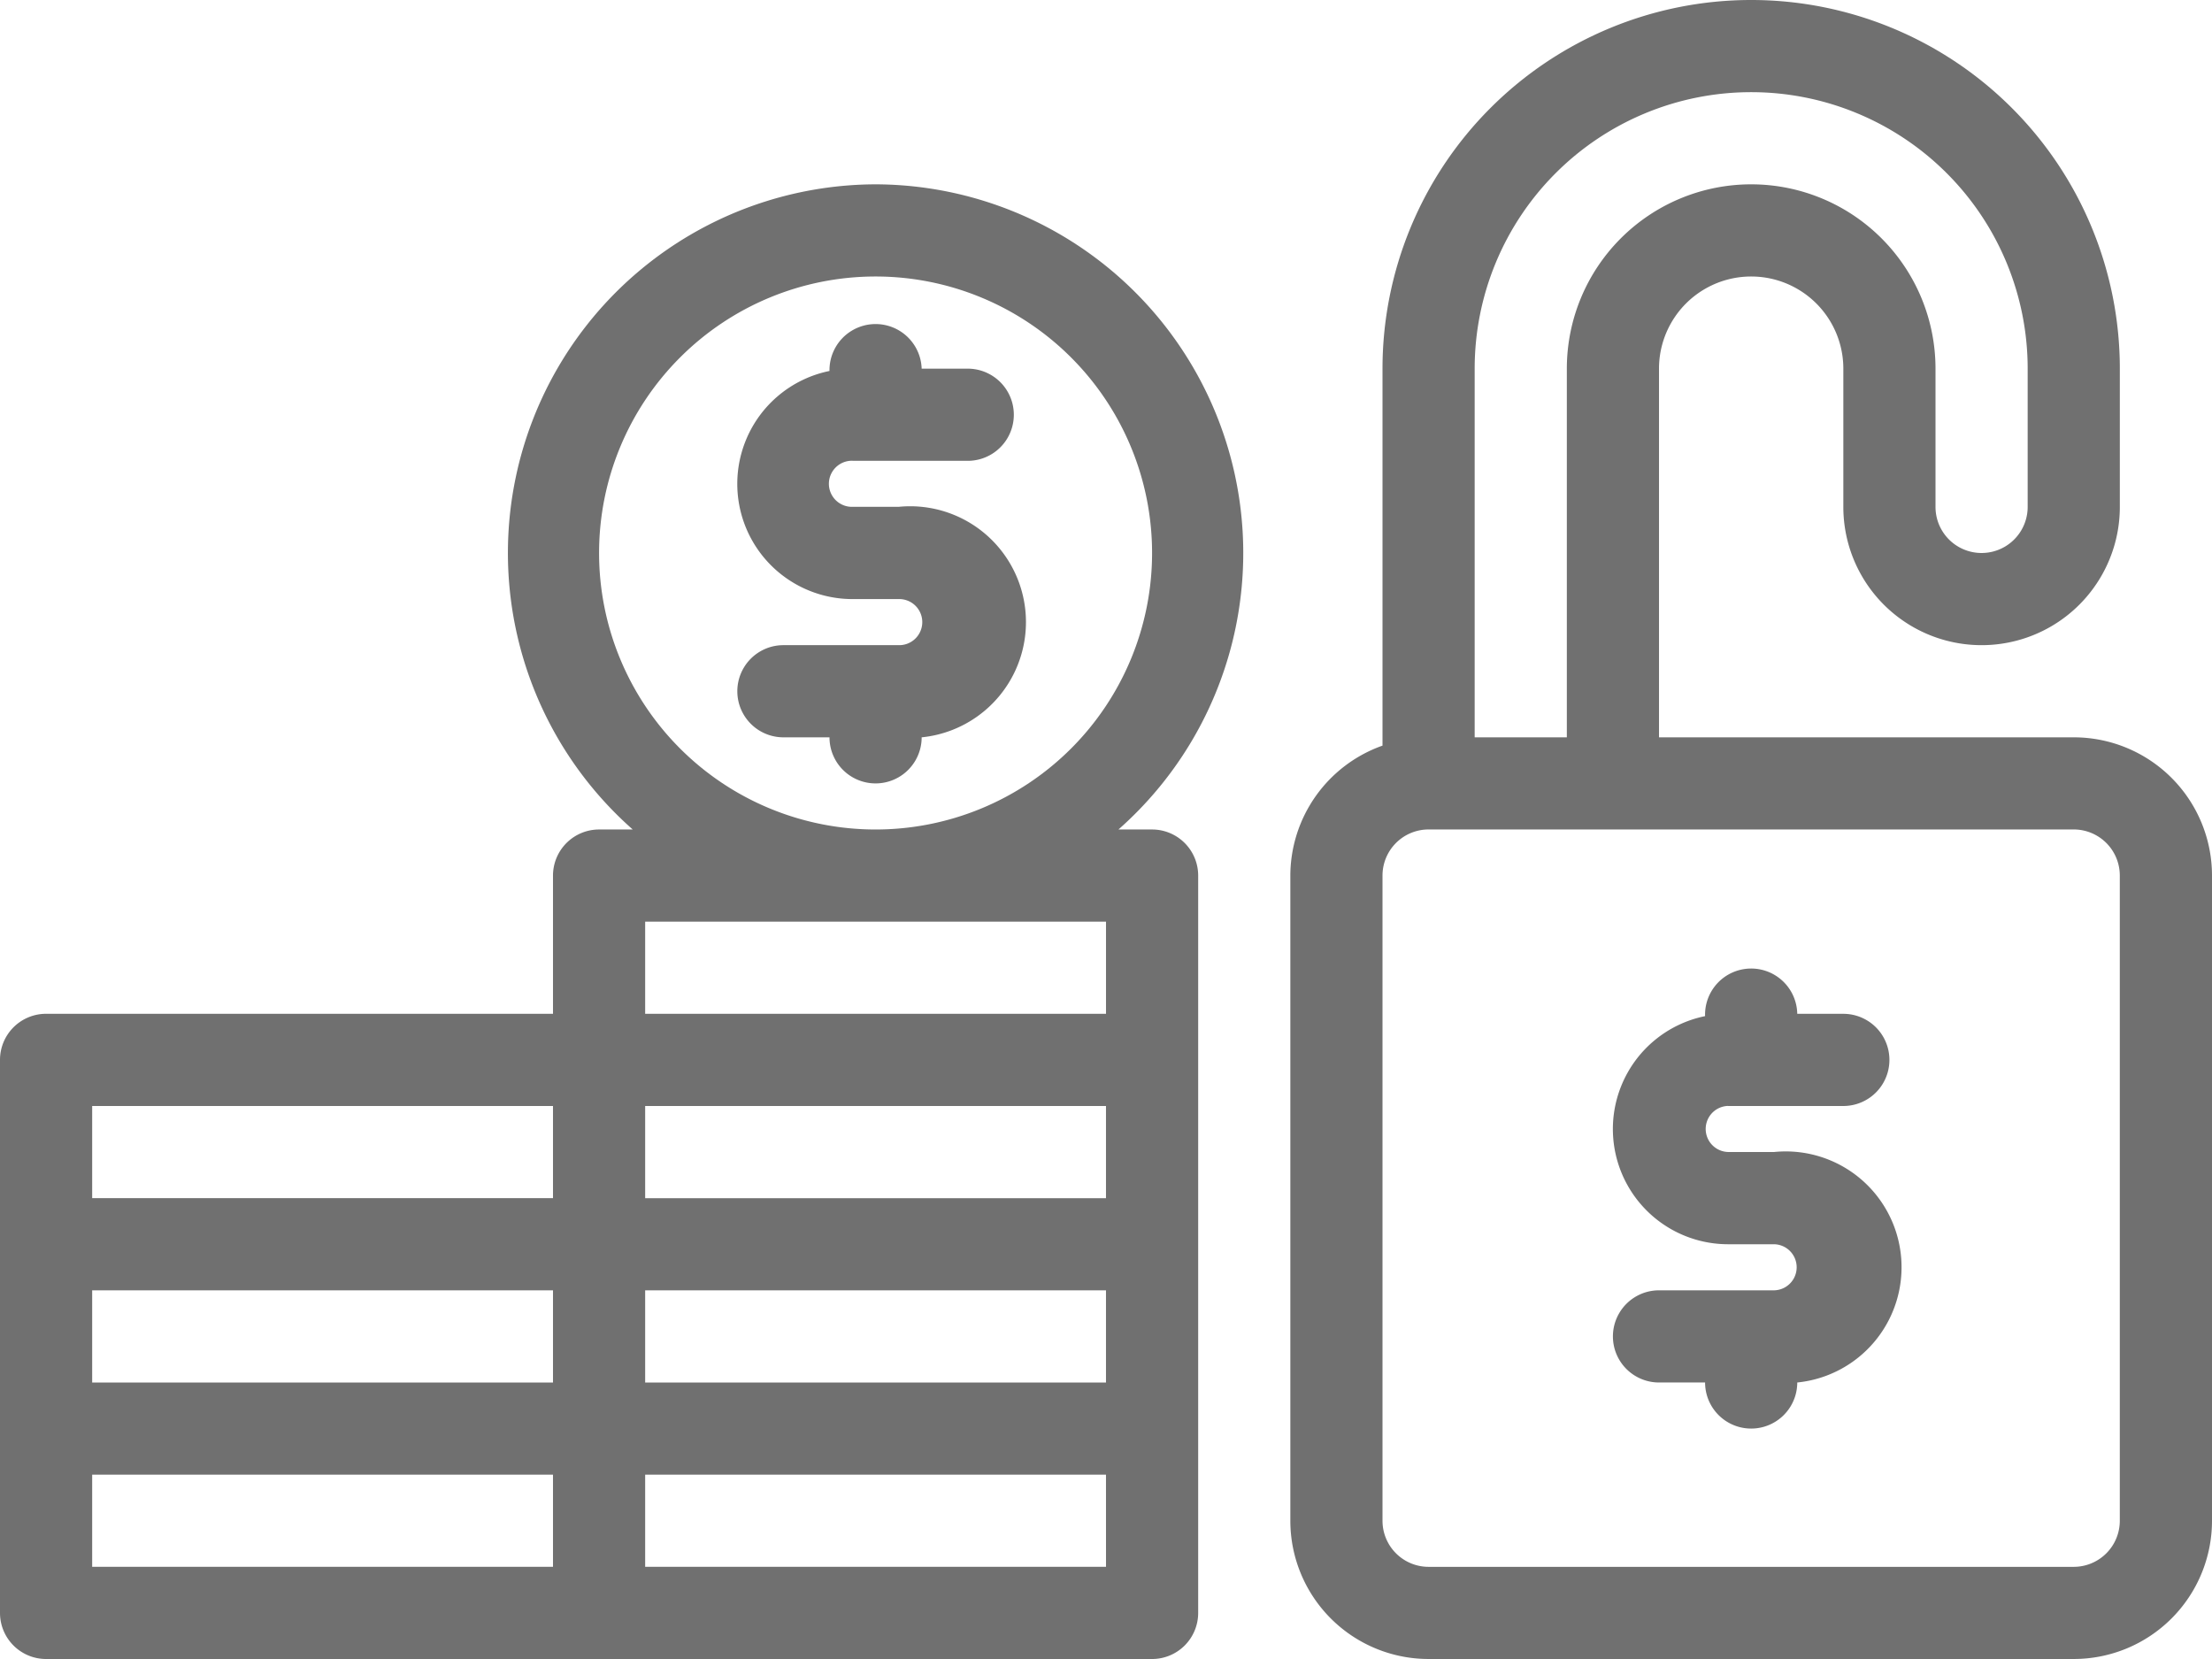
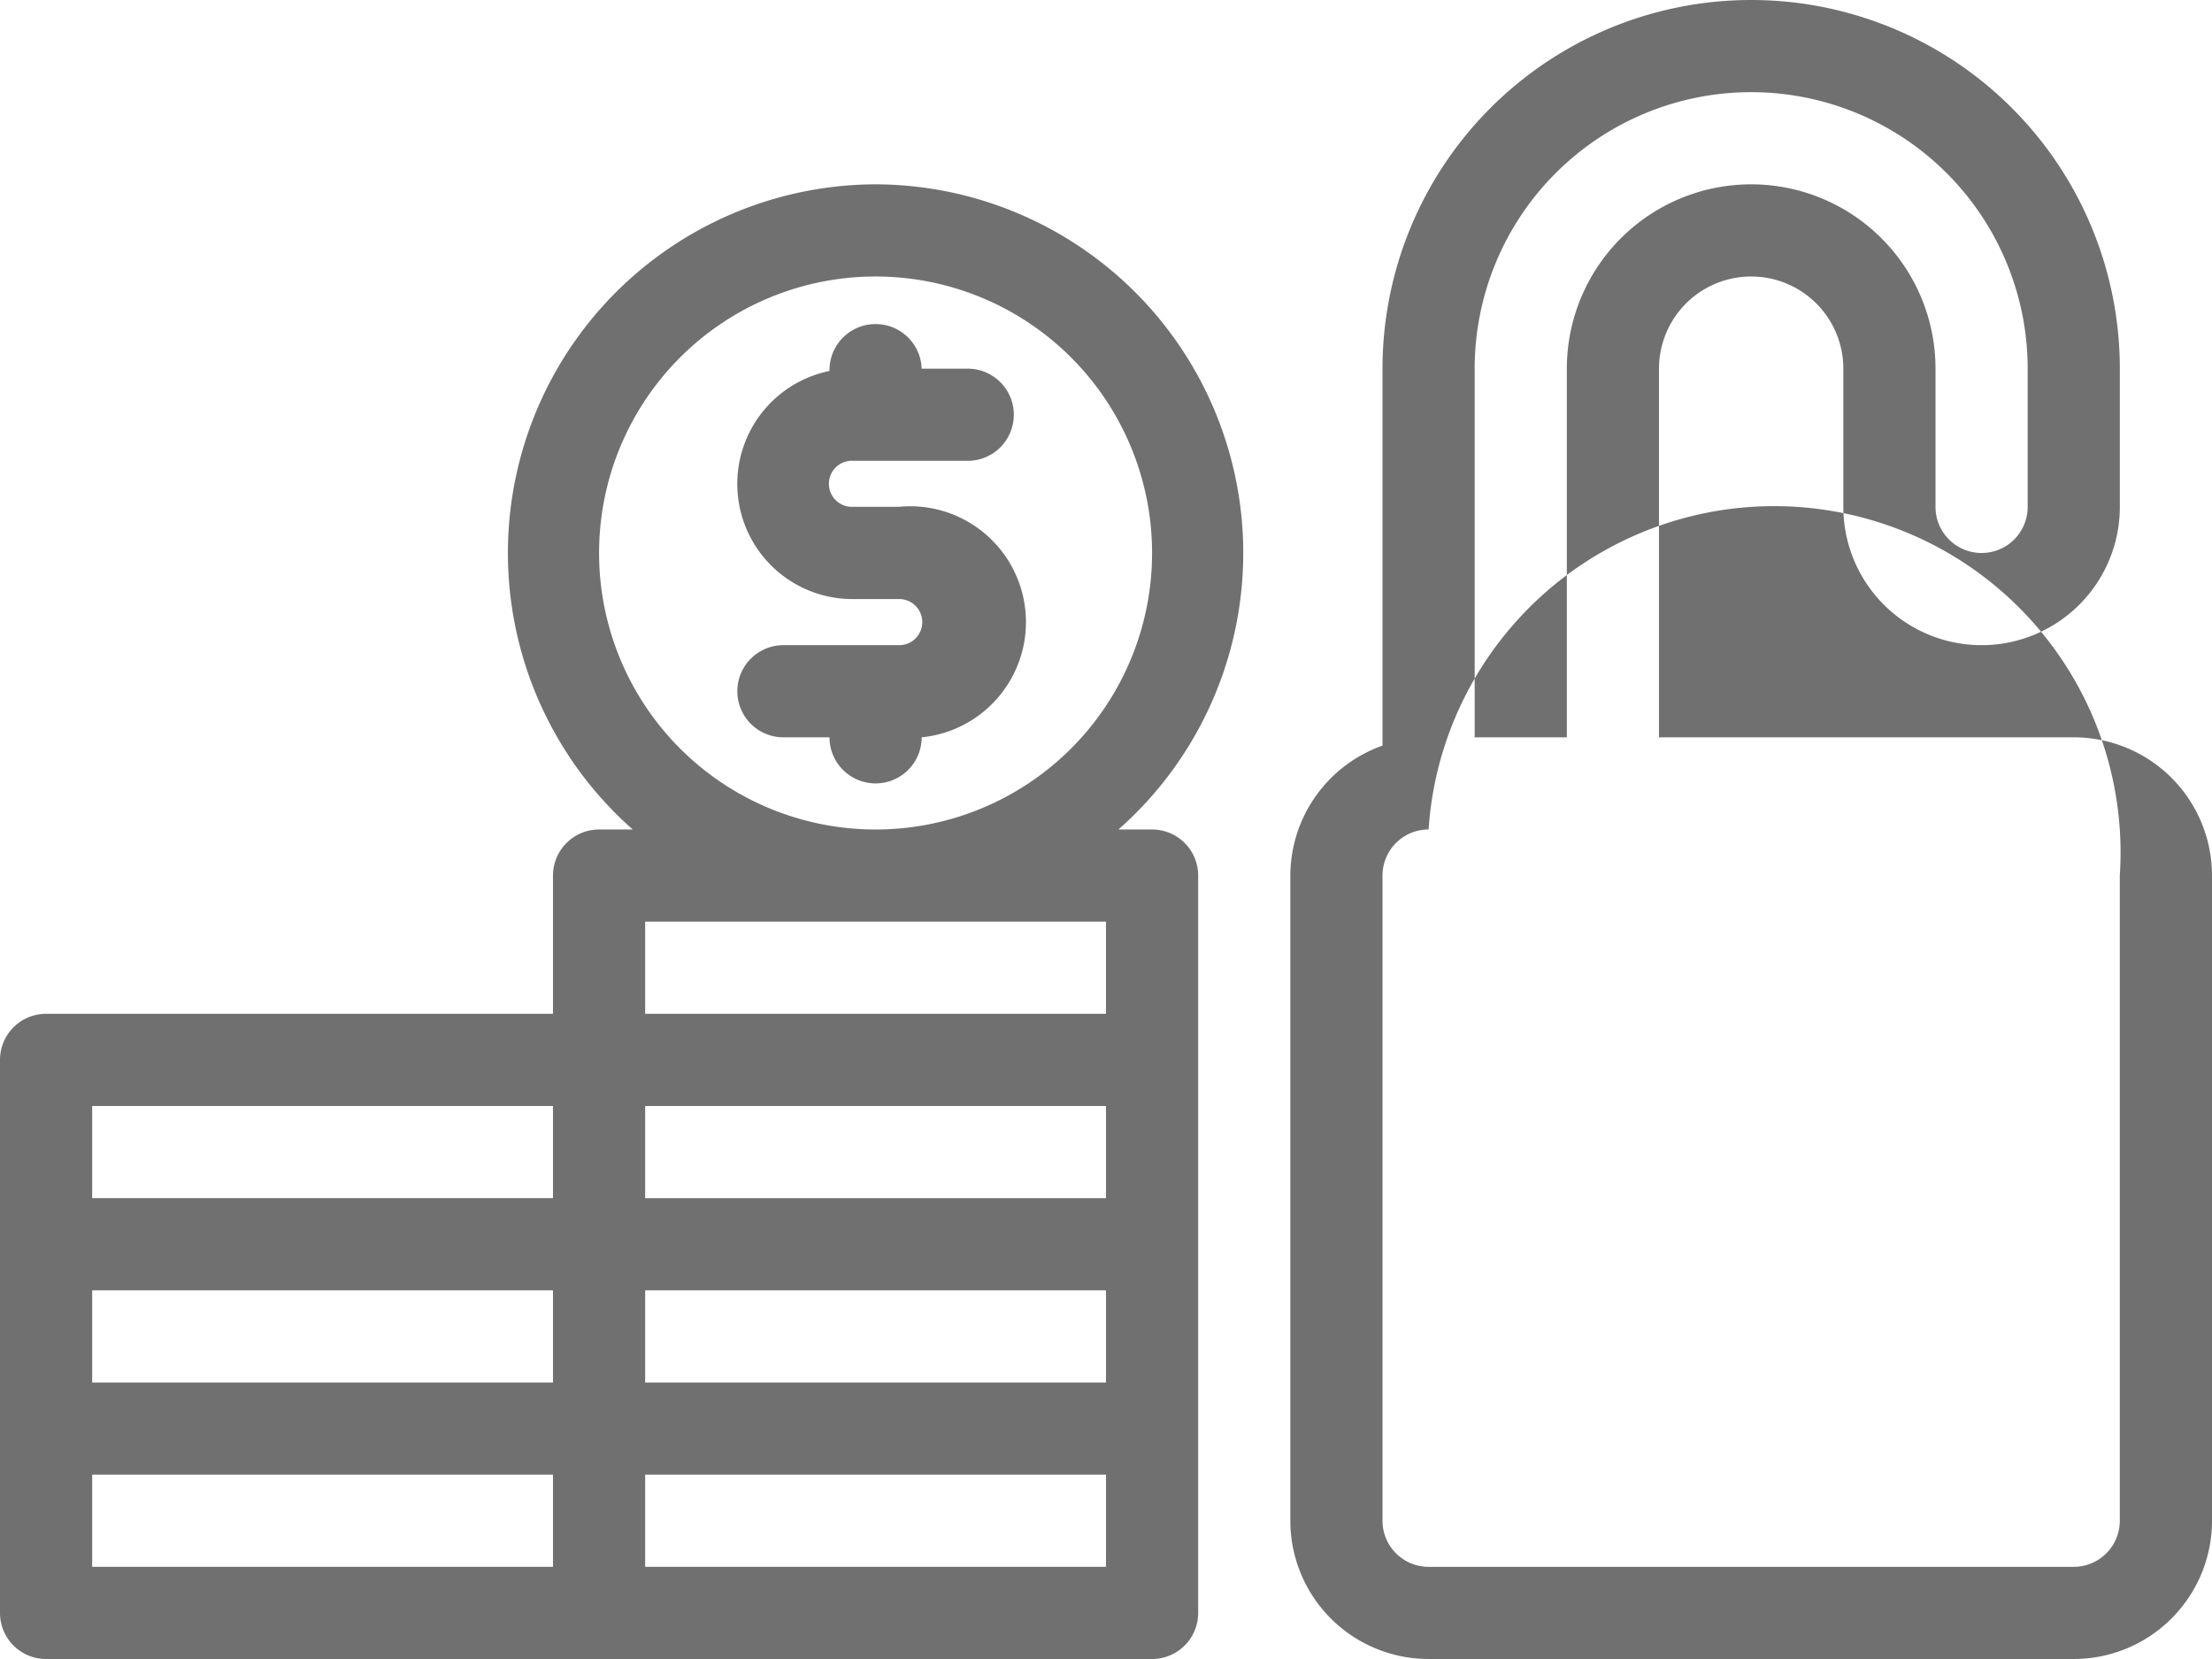
<svg xmlns="http://www.w3.org/2000/svg" id="Retirement_Plan" data-name="Retirement Plan" width="141.073" height="105.805" viewBox="0 0 141.073 105.805">
-   <path id="Caminho_442" data-name="Caminho 442" d="M77.963,54.024H51.512V30.512a5.878,5.878,0,0,1,11.756,0v8.817a8.817,8.817,0,1,0,17.634,0V30.512a23.512,23.512,0,0,0-47.024,0V54.553A8.817,8.817,0,0,0,28,62.841v41.146a8.817,8.817,0,0,0,8.817,8.817H77.963a8.817,8.817,0,0,0,8.817-8.817V62.841A8.817,8.817,0,0,0,77.963,54.024ZM57.39,12.878A17.634,17.634,0,0,1,75.024,30.512v8.817a2.939,2.939,0,0,1-5.878,0V30.512a11.756,11.756,0,1,0-23.512,0V54.024H39.756V30.512A17.634,17.634,0,0,1,57.39,12.878ZM80.9,103.988a2.939,2.939,0,0,1-2.939,2.939H36.817a2.939,2.939,0,0,1-2.939-2.939V62.841A2.939,2.939,0,0,1,36.817,59.9H77.963A2.939,2.939,0,0,1,80.9,62.841Z" transform="translate(54.293 -7)" fill="#707070" />
-   <path id="Caminho_443" data-name="Caminho 443" d="M42.353,36.769H49.7a2.939,2.939,0,1,0,0-5.878H46.761a2.94,2.94,0,1,0-5.878.147,7.348,7.348,0,0,0,1.47,14.548h2.939a1.47,1.47,0,0,1,0,2.939H37.944a2.939,2.939,0,0,0,0,5.878h2.939a2.939,2.939,0,1,0,5.878,0,7.384,7.384,0,1,0-1.47-14.7H42.353a1.47,1.47,0,0,1,0-2.939Z" transform="translate(67.861 33.767)" fill="#707070" />
+   <path id="Caminho_442" data-name="Caminho 442" d="M77.963,54.024H51.512V30.512a5.878,5.878,0,0,1,11.756,0v8.817a8.817,8.817,0,1,0,17.634,0V30.512a23.512,23.512,0,0,0-47.024,0V54.553A8.817,8.817,0,0,0,28,62.841v41.146a8.817,8.817,0,0,0,8.817,8.817H77.963a8.817,8.817,0,0,0,8.817-8.817V62.841A8.817,8.817,0,0,0,77.963,54.024ZM57.39,12.878A17.634,17.634,0,0,1,75.024,30.512v8.817a2.939,2.939,0,0,1-5.878,0V30.512a11.756,11.756,0,1,0-23.512,0V54.024H39.756V30.512A17.634,17.634,0,0,1,57.39,12.878ZM80.9,103.988a2.939,2.939,0,0,1-2.939,2.939H36.817a2.939,2.939,0,0,1-2.939-2.939V62.841A2.939,2.939,0,0,1,36.817,59.9A2.939,2.939,0,0,1,80.9,62.841Z" transform="translate(54.293 -7)" fill="#707070" />
  <path id="Caminho_444" data-name="Caminho 444" d="M55.841,11A23.512,23.512,0,0,0,40.353,52.146H38.207a2.939,2.939,0,0,0-2.939,2.939V63.9H2.939A2.939,2.939,0,0,0,0,66.841V102.11a2.939,2.939,0,0,0,2.939,2.939H73.476a2.939,2.939,0,0,0,2.939-2.939V55.085a2.939,2.939,0,0,0-2.939-2.939H71.33A23.512,23.512,0,0,0,55.841,11ZM5.878,81.537h29.39v5.878H5.878Zm35.268,0h29.39v5.878H41.146Zm29.39-5.878H41.146V69.78h29.39ZM5.878,69.78h29.39v5.878H5.878Zm0,23.512h29.39v5.878H5.878Zm64.659,5.878H41.146V93.293h29.39Zm0-41.146V63.9H41.146V58.024ZM38.207,34.512A17.634,17.634,0,1,1,55.841,52.146,17.634,17.634,0,0,1,38.207,34.512Z" transform="translate(0 0.756)" fill="#707070" />
  <path id="Caminho_445" data-name="Caminho 445" d="M23.353,22.769H30.7a2.939,2.939,0,1,0,0-5.878H27.761a2.94,2.94,0,0,0-5.878.147,7.348,7.348,0,0,0,1.47,14.548h2.939a1.47,1.47,0,1,1,0,2.939H18.944a2.939,2.939,0,0,0,0,5.878h2.939a2.939,2.939,0,0,0,5.878,0,7.384,7.384,0,0,0-1.47-14.7H23.353a1.47,1.47,0,1,1,0-2.939Z" transform="translate(31.019 6.621)" fill="#707070" />
</svg>